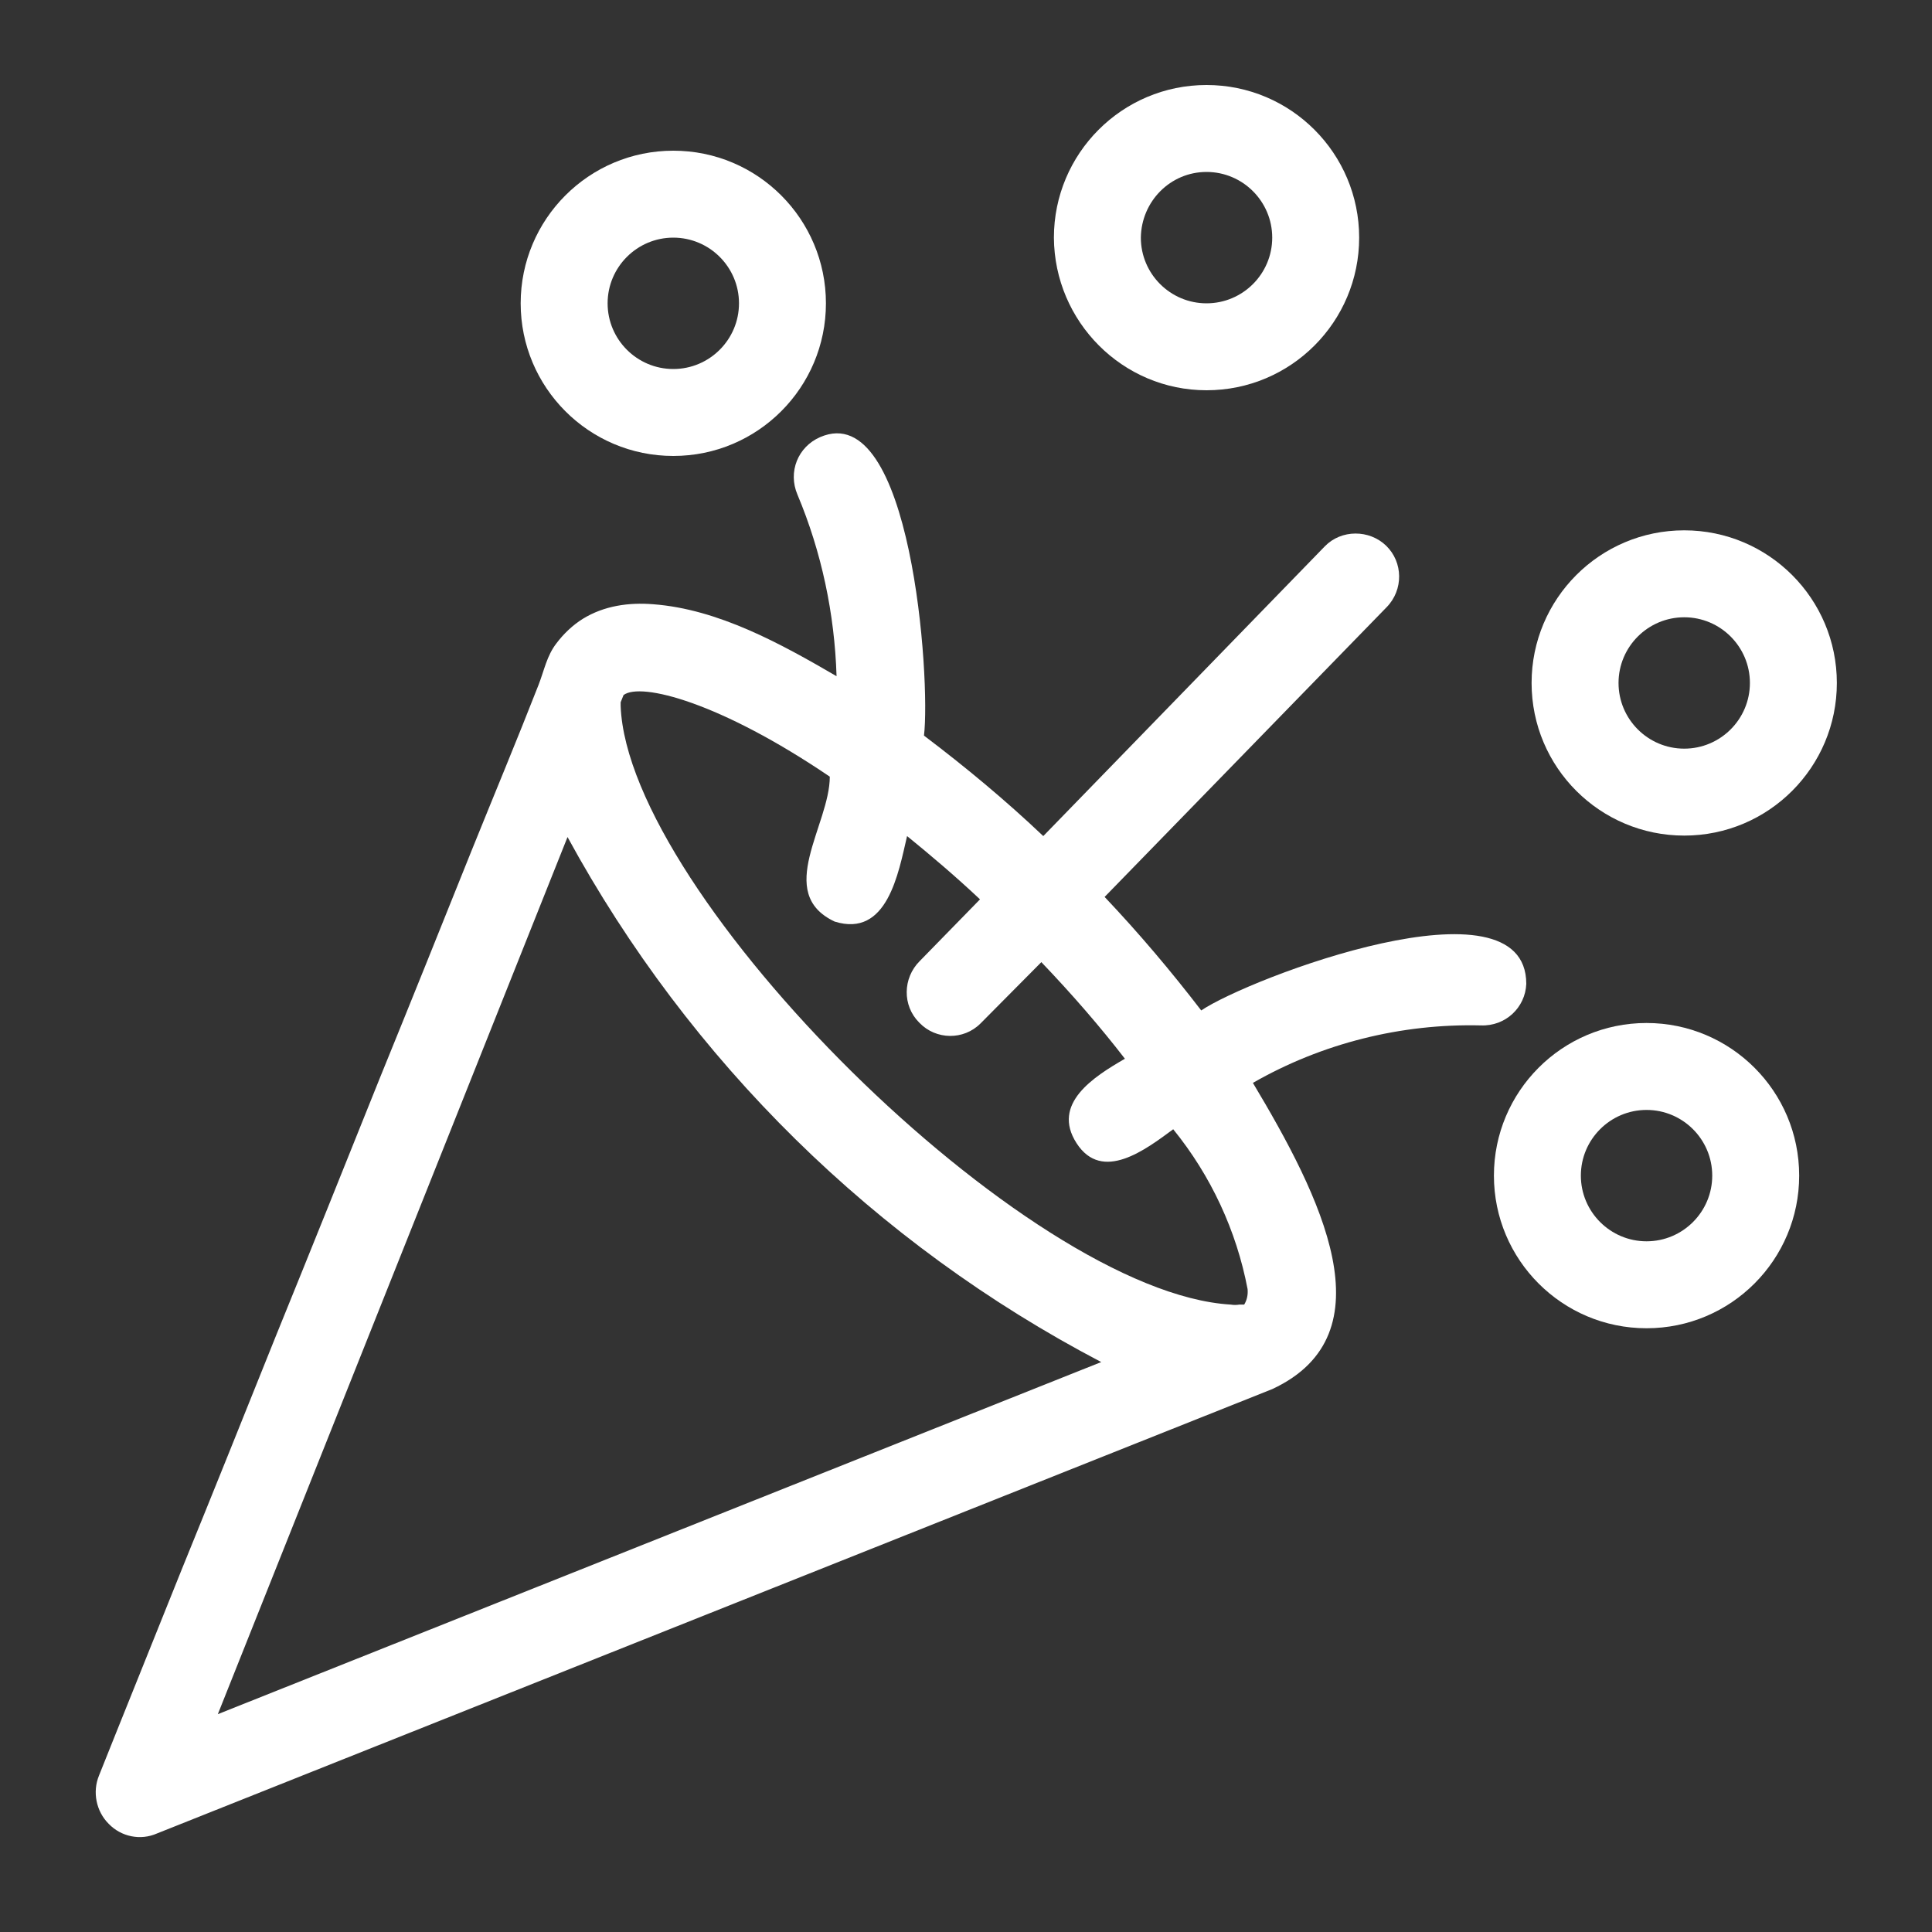
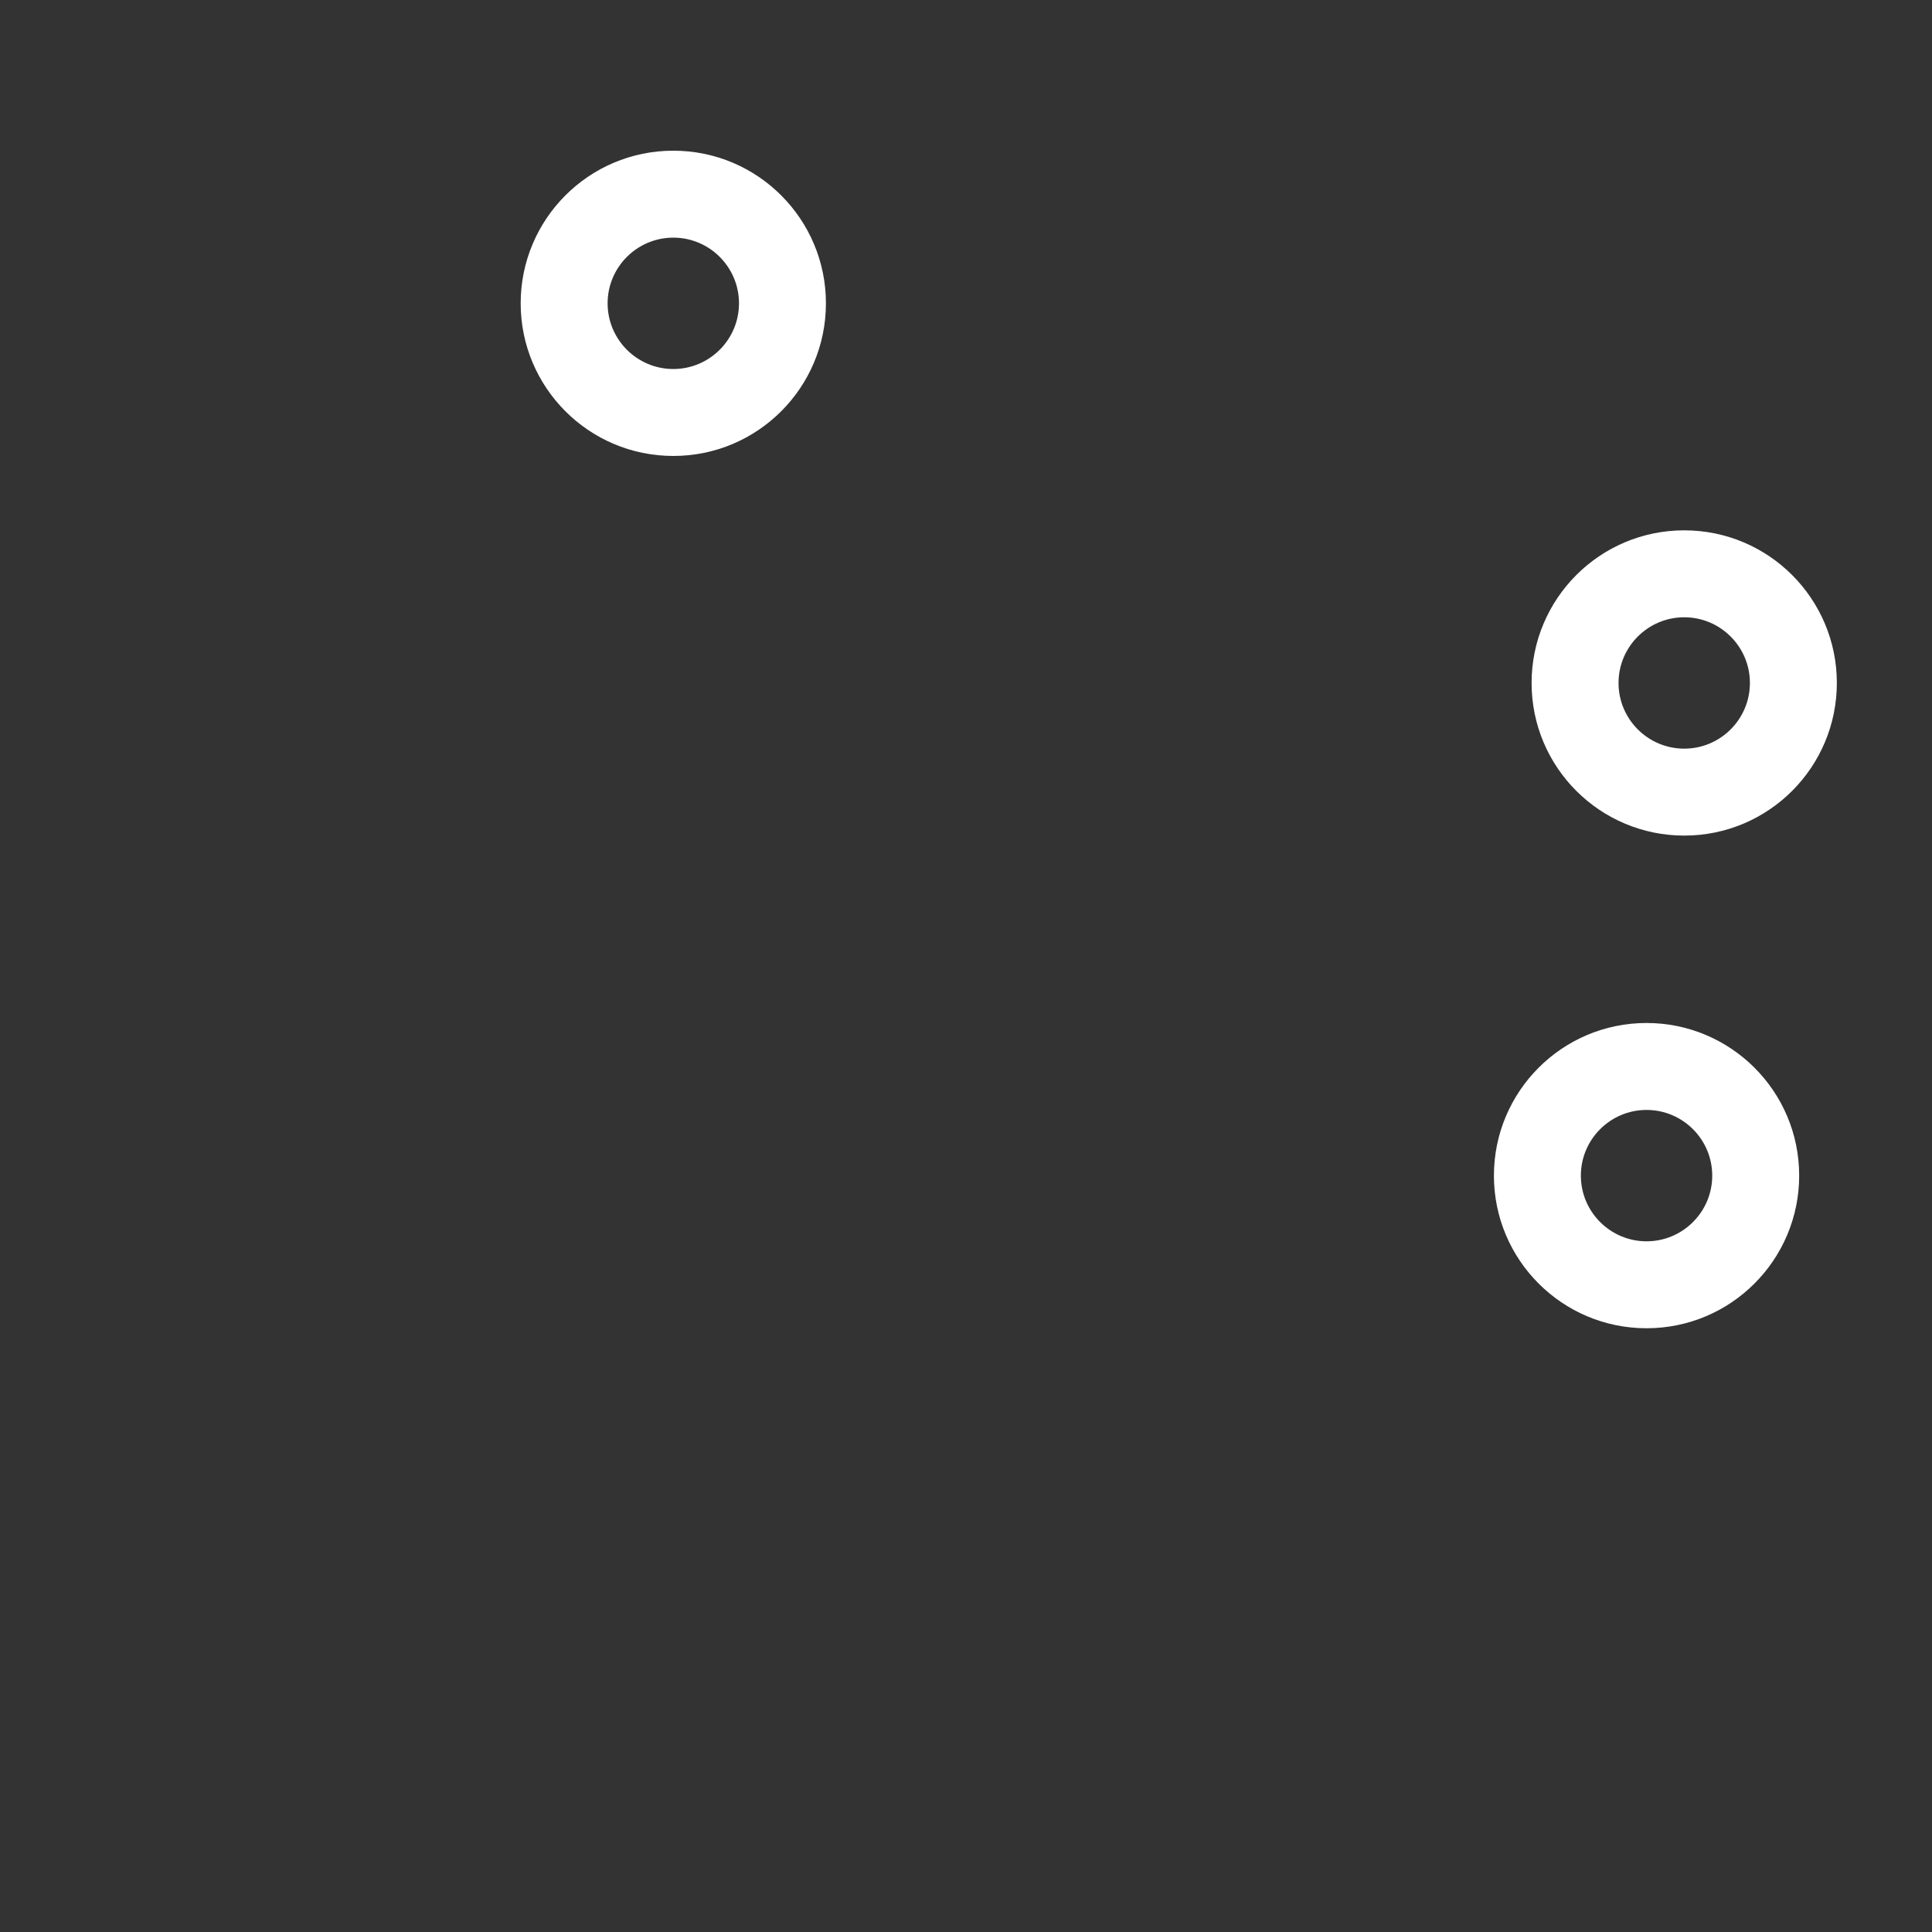
<svg xmlns="http://www.w3.org/2000/svg" width="64" height="64" viewBox="0 0 64 64" fill="none">
  <rect x="0" y="0" width="64" height="64" fill="#333333" stroke="none" />
  <path d="M54.544 33.888C51.744 33.888 49.488 36.16 49.488 38.944C49.488 41.728 51.744 44 54.544 44C57.344 44 59.6 41.728 59.6 38.944C59.6 36.144 57.328 33.888 54.544 33.888ZM54.544 41.12C53.344 41.12 52.368 40.144 52.368 38.944C52.368 37.744 53.344 36.768 54.544 36.768C55.744 36.768 56.72 37.744 56.72 38.944C56.72 40.144 55.744 41.12 54.544 41.12Z" fill="white" />
  <path d="M55.792 27.68C58.592 27.68 60.848 25.408 60.848 22.624C60.848 19.84 58.592 17.568 55.792 17.568C52.992 17.568 50.736 19.84 50.736 22.624C50.736 25.424 53.008 27.68 55.792 27.68ZM55.792 20.448C56.992 20.448 57.968 21.424 57.968 22.624C57.968 23.824 56.992 24.8 55.792 24.8C54.592 24.8 53.616 23.824 53.616 22.624C53.616 21.424 54.592 20.448 55.792 20.448Z" fill="white" />
-   <path d="M50.56 32.592C50.56 28.912 41.376 32.4 39.792 33.472C38.784 32.16 37.728 30.912 36.592 29.712L45.936 20.112C46.496 19.536 46.48 18.624 45.92 18.08C45.36 17.536 44.432 17.536 43.888 18.096L34.56 27.696C33.312 26.512 31.984 25.408 30.608 24.368C30.832 22.512 30.192 13.168 27.168 14.48C26.432 14.8 26.096 15.632 26.416 16.384C27.216 18.288 27.648 20.336 27.712 22.4C25.872 21.328 23.792 20.176 21.632 20.016C20.832 19.952 20.016 20.064 19.312 20.496C18.976 20.704 18.672 20.992 18.432 21.312C18.112 21.728 18.032 22.192 17.84 22.688C17.12 24.528 16.352 26.368 15.616 28.192C14.608 30.704 13.6 33.216 12.576 35.728C11.44 38.56 10.304 41.392 9.152 44.224C8.112 46.816 7.072 49.408 6.016 52C5.296 53.792 4.576 55.584 3.856 57.376C3.664 57.856 3.472 58.336 3.28 58.816C3.056 59.36 3.184 60 3.6 60.416C4.016 60.848 4.656 60.976 5.2 60.736L42.144 46.016C46.064 44.192 43.744 39.616 41.504 35.872C43.792 34.56 46.416 33.904 49.056 33.968C49.872 34 50.528 33.376 50.56 32.592ZM7.216 56.784L18.8 27.728C22.848 35.152 28.992 41.2 36.48 45.12L7.216 56.784ZM41.328 42.704C41.344 42.88 41.312 43.056 41.216 43.216H41.056C40.96 43.232 40.864 43.232 40.768 43.216C34 42.816 20.8 29.648 20.56 23.392C20.56 23.392 20.56 23.392 20.56 23.264L20.656 23.024C21.232 22.592 23.856 23.264 27.488 25.728C27.488 27.328 25.648 29.584 27.648 30.528C29.392 31.072 29.76 28.928 30.048 27.696C30.816 28.32 31.648 29.024 32.464 29.792L30.464 31.84C29.904 32.4 29.888 33.312 30.448 33.872C30.448 33.872 30.448 33.872 30.464 33.888C31.008 34.448 31.92 34.464 32.48 33.904L32.496 33.888L34.496 31.872C35.536 32.96 36.448 34.016 37.264 35.072C36.24 35.664 34.816 36.56 35.664 37.872C36.512 39.184 37.952 38.08 38.864 37.408C40.112 38.944 40.96 40.768 41.328 42.704C41.328 42.72 41.328 42.704 41.328 42.704Z" fill="white" />
  <path d="M22.304 15.104C25.104 15.104 27.36 12.832 27.36 10.048C27.36 7.264 25.104 4.992 22.304 4.992C19.504 4.992 17.248 7.264 17.248 10.048C17.248 12.832 19.504 15.104 22.304 15.104ZM22.304 7.872C23.504 7.872 24.48 8.848 24.48 10.048C24.48 11.248 23.504 12.224 22.304 12.224C21.104 12.224 20.128 11.248 20.128 10.048C20.128 8.848 21.104 7.872 22.304 7.872Z" fill="white" />
-   <path d="M39.968 12.928C42.768 12.928 45.024 10.656 45.024 7.872C45.024 5.088 42.768 2.816 39.968 2.816C37.168 2.816 34.912 5.088 34.912 7.872C34.928 10.656 37.184 12.928 39.968 12.928ZM39.968 5.696C41.168 5.696 42.144 6.672 42.144 7.872C42.144 9.072 41.168 10.048 39.968 10.048C38.768 10.048 37.792 9.072 37.792 7.872C37.808 6.672 38.768 5.696 39.968 5.696Z" fill="white" />
</svg>